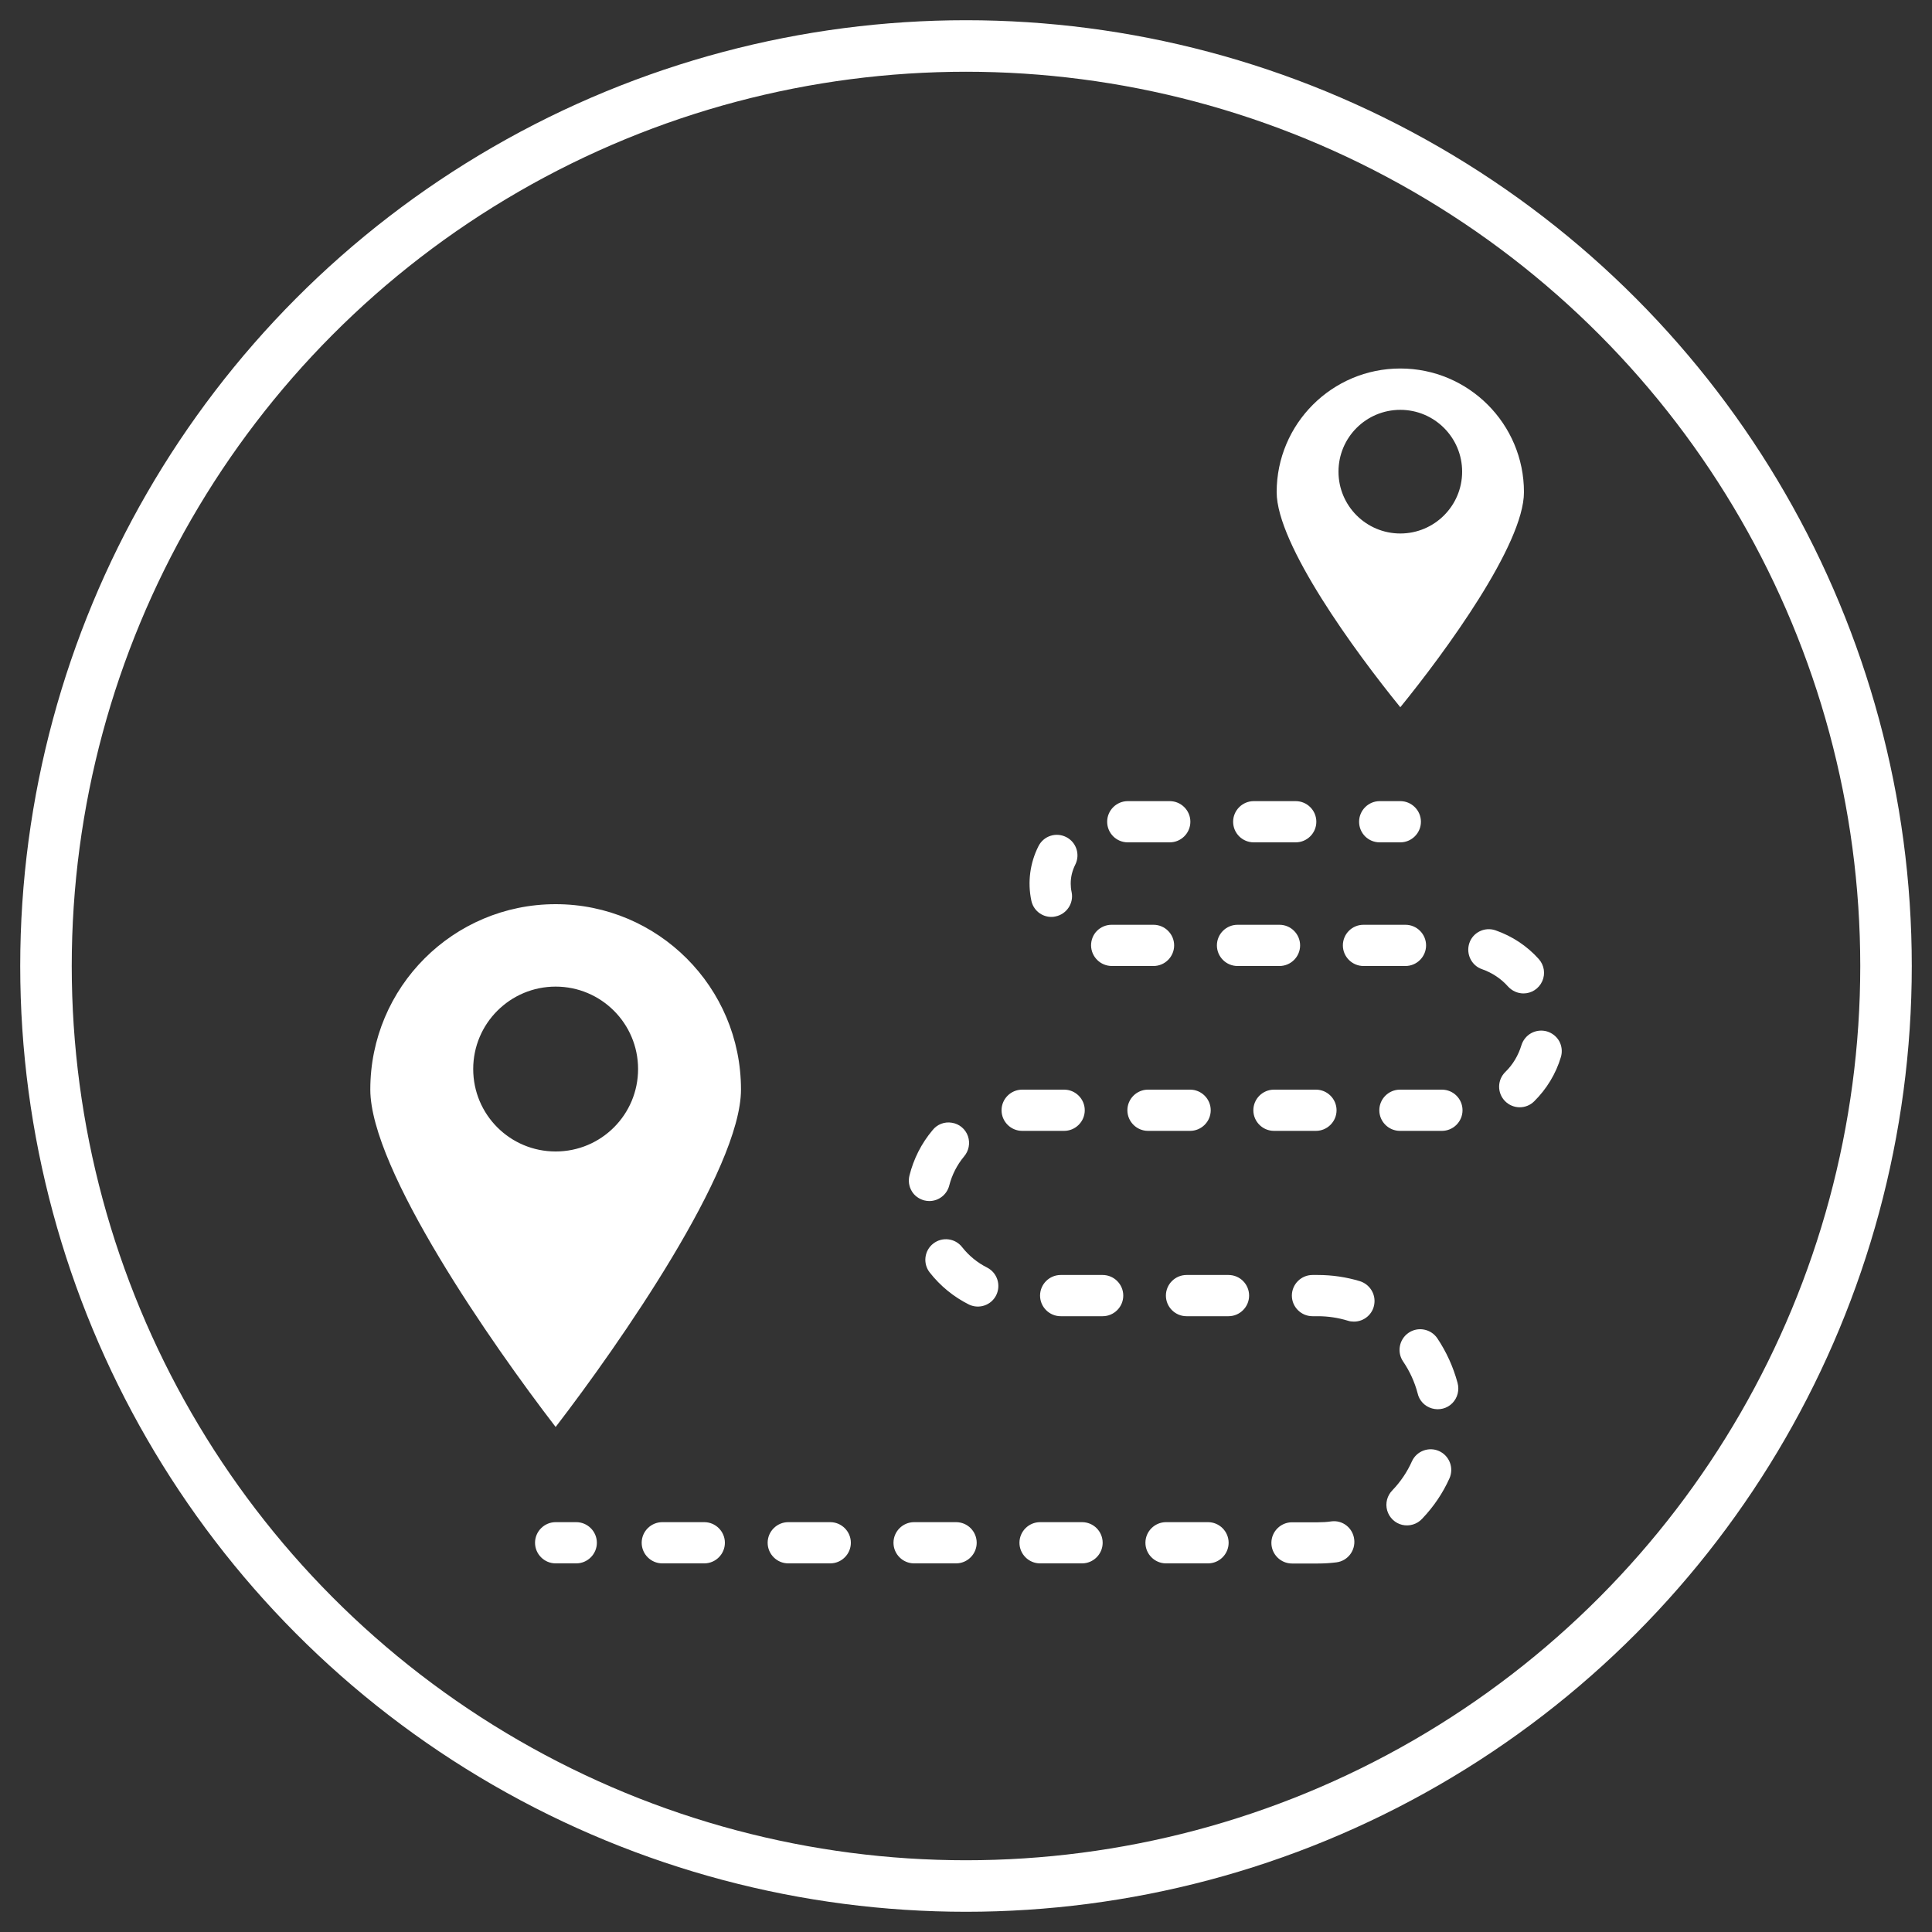
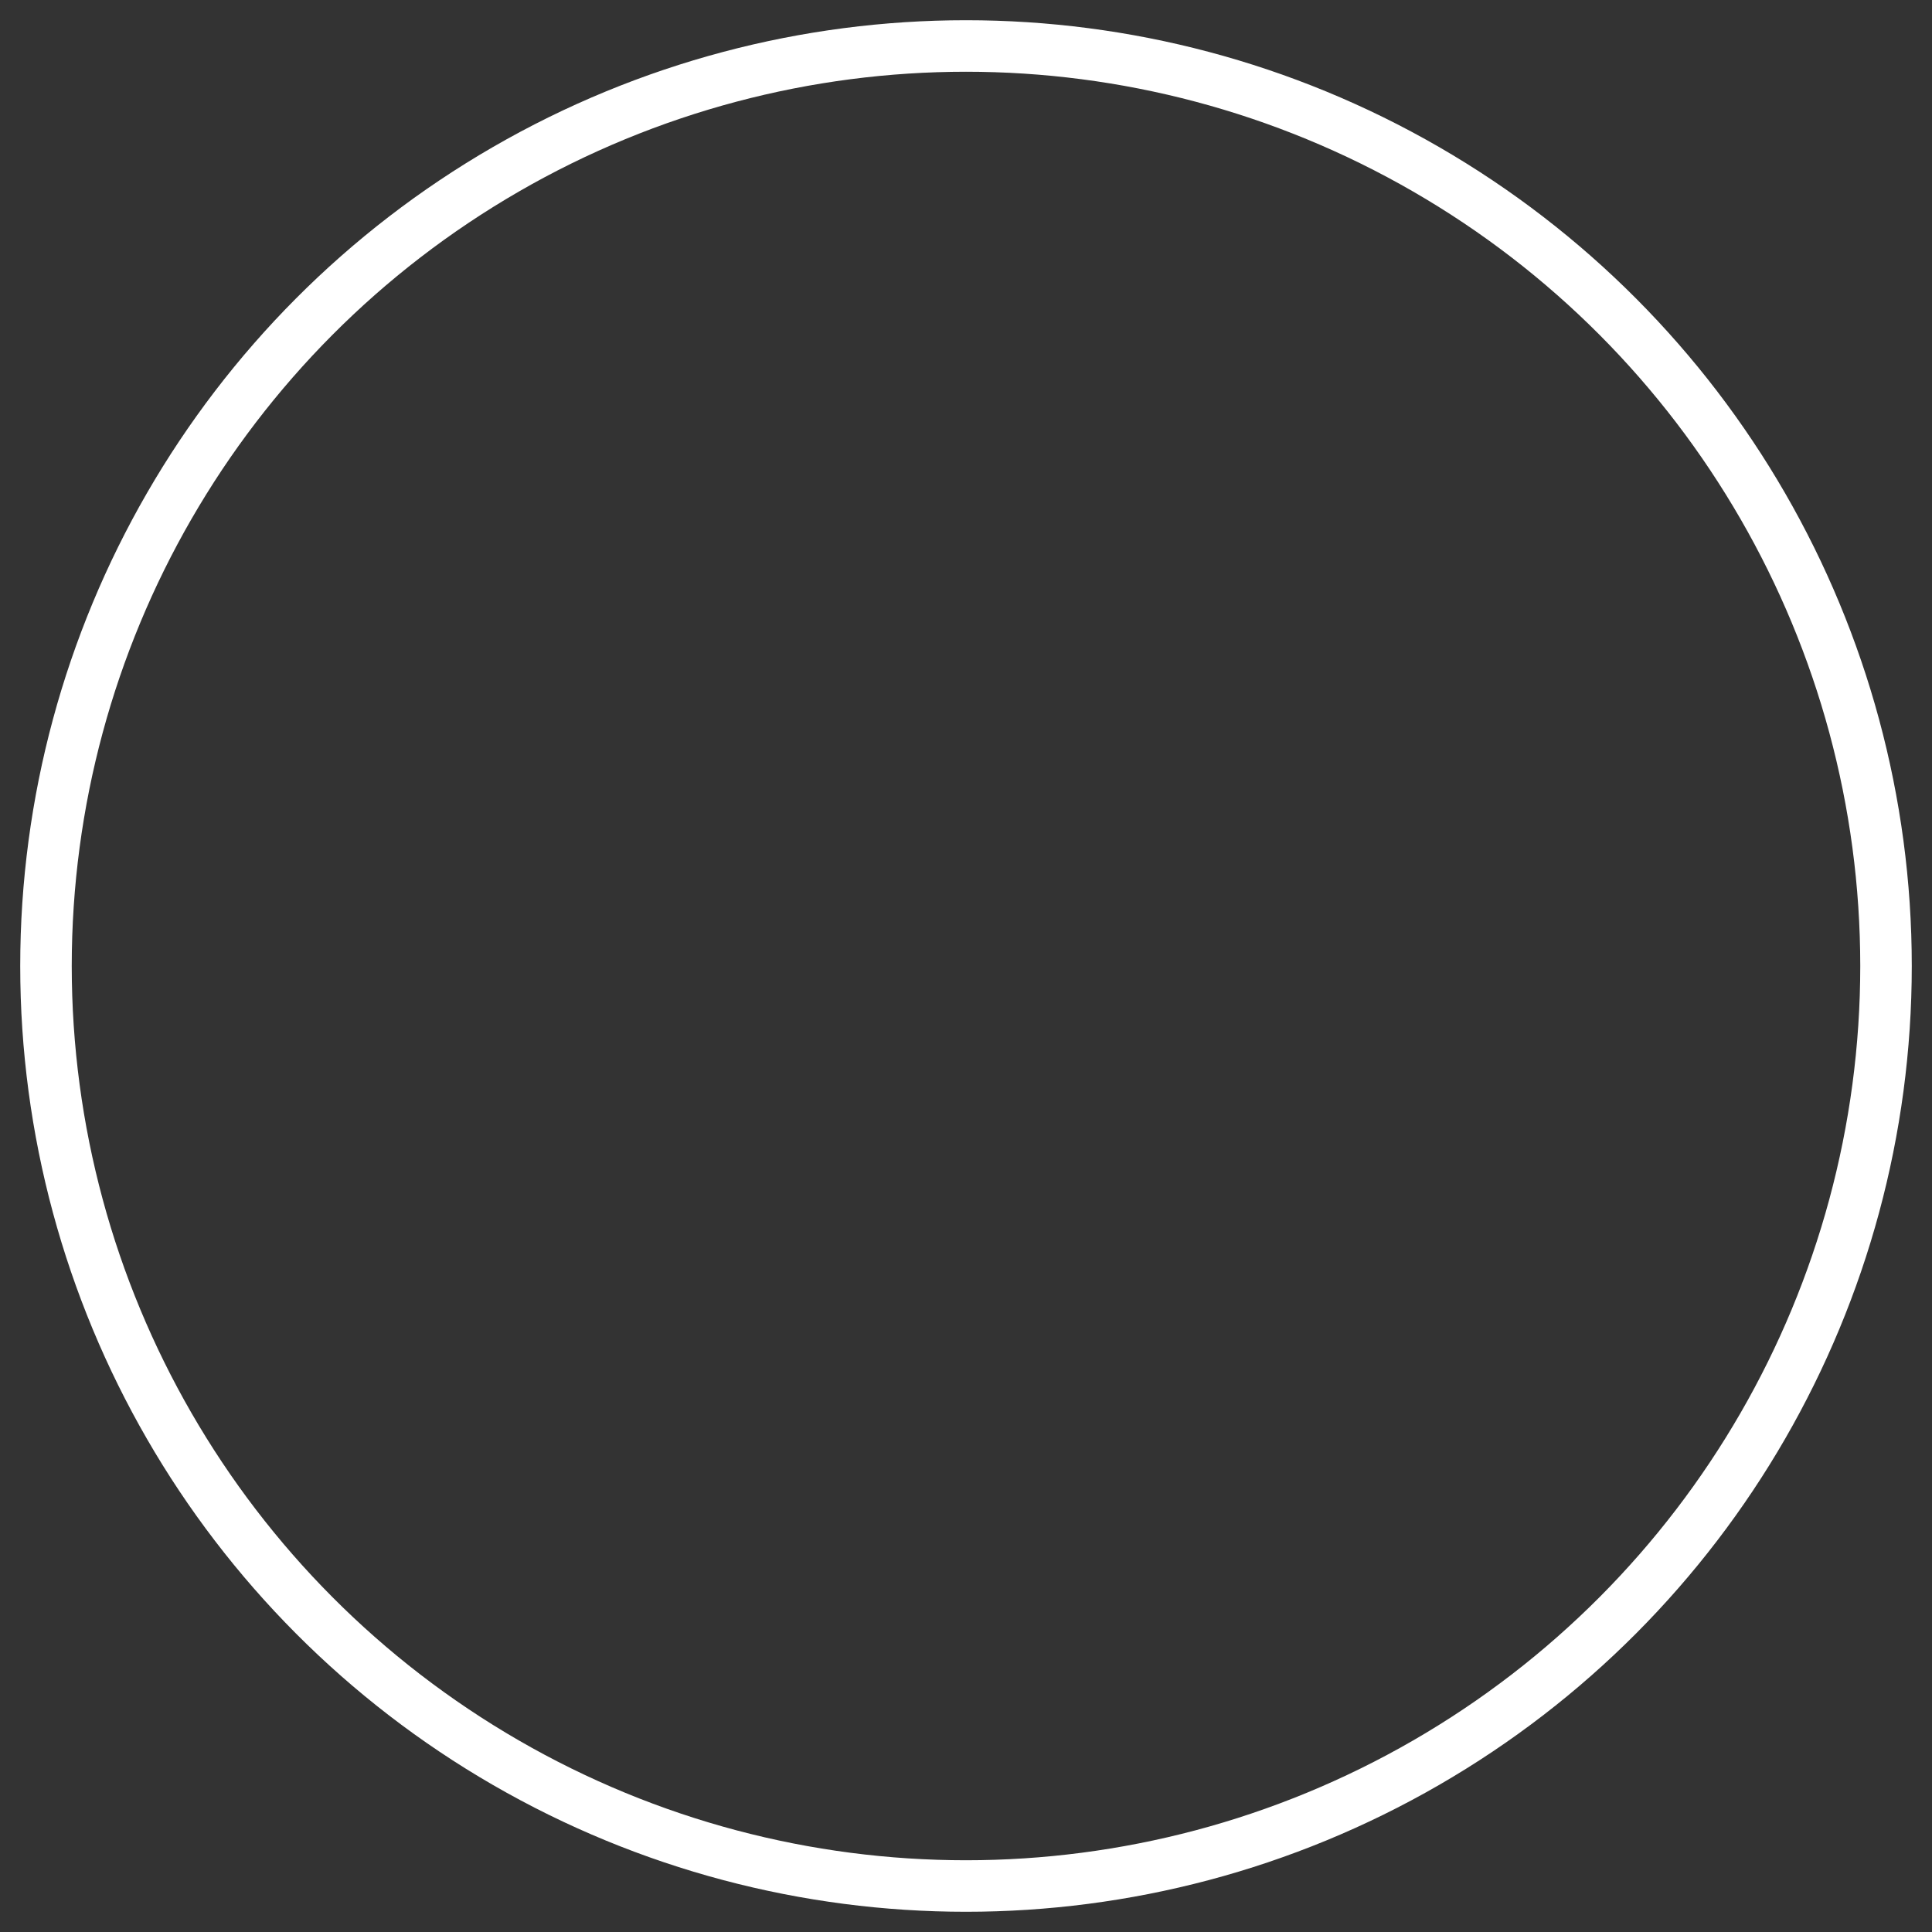
<svg xmlns="http://www.w3.org/2000/svg" version="1.1" id="Layer_1" x="0" y="0" viewBox="50 50 150 150" xml:space="preserve">
  <rect x="50" y="50" width="150" height="150" fill="#333333" stroke="none" />
  <style> .st42 { fill: #fff } .st52 { fill: none; stroke: #fff; stroke-width: 4; stroke-miterlimit: 10 } </style>
-   <path class="st42" d="M93.14 160.79c4.94-6.42 14.39-19.99 14.39-26.2 0-7.95-6.44-14.39-14.39-14.39s-14.39 6.44-14.39 14.39c0 6.22 9.45 19.78 14.39 26.2zm0-34.19c3.53 0 6.4 2.86 6.4 6.4s-2.86 6.4-6.4 6.4-6.4-2.86-6.4-6.4 2.87-6.4 6.4-6.4zM158.72 104.91c3.49-4.29 9.6-12.64 9.6-16.7 0-5.3-4.3-9.6-9.6-9.6s-9.6 4.3-9.6 9.6c0 4.06 6.11 12.41 9.6 16.7zm0-23.09c2.65 0 4.8 2.15 4.8 4.8s-2.15 4.8-4.8 4.8-4.8-2.15-4.8-4.8c0-2.66 2.15-4.8 4.8-4.8zM157.12 115.4h1.6c.88 0 1.6-.72 1.6-1.6 0-.88-.72-1.6-1.6-1.6h-1.6c-.88 0-1.6.72-1.6 1.6 0 .89.71 1.6 1.6 1.6zM136.33 125h3.23c.88 0 1.6-.72 1.6-1.6 0-.88-.72-1.6-1.6-1.6h-3.26c-.42 0-.83.17-1.13.47s-.46.71-.46 1.13c.01.89.73 1.6 1.62 1.6zM154.26 123.4c0 .88.72 1.6 1.6 1.6h3.26c.88 0 1.6-.72 1.6-1.6 0-.88-.72-1.6-1.6-1.6h-3.26c-.89 0-1.6.72-1.6 1.6zM147.34 115.4h3.26c.88 0 1.6-.72 1.6-1.6 0-.88-.72-1.6-1.6-1.6h-3.26c-.88 0-1.6.72-1.6 1.6 0 .89.72 1.6 1.6 1.6zM104.68 168.18h-3.26c-.88 0-1.6.72-1.6 1.6s.72 1.6 1.6 1.6h3.26c.88 0 1.6-.72 1.6-1.6s-.72-1.6-1.6-1.6zM131.63 121.19c.11 0 .22-.01.33-.04.86-.18 1.42-1.03 1.24-1.89-.05-.22-.07-.44-.07-.66 0-.51.12-1 .35-1.46.4-.79.09-1.75-.7-2.15-.79-.4-1.75-.09-2.15.7-.66 1.3-.86 2.79-.56 4.22.15.75.8 1.28 1.56 1.28zM146.08 125h3.26c.88 0 1.6-.72 1.6-1.6 0-.88-.72-1.6-1.6-1.6h-3.26c-.88 0-1.6.72-1.6 1.6 0 .88.72 1.6 1.6 1.6zM137.56 115.4h3.26c.88 0 1.6-.72 1.6-1.6 0-.88-.72-1.6-1.6-1.6h-3.26c-.88 0-1.6.72-1.6 1.6 0 .89.72 1.6 1.6 1.6zM121.76 143.2c.13.03.26.05.39.05.73 0 1.37-.5 1.55-1.21.21-.82.6-1.59 1.14-2.24.38-.44.5-1.04.31-1.59s-.67-.95-1.24-1.04c-.57-.1-1.15.12-1.51.58-.86 1.02-1.47 2.23-1.79 3.52-.1.41-.04.85.18 1.21.2.35.56.61.97.72zM153.36 168.12c-.34.05-.69.07-1.04.07h-2.01c-.88 0-1.6.72-1.6 1.6s.72 1.6 1.6 1.6h2.01c.48 0 .96-.03 1.44-.09.88-.11 1.49-.92 1.38-1.79-.11-.89-.91-1.51-1.78-1.39zM155.58 149.47c-1.06-.32-2.16-.48-3.26-.48h-.42c-.88 0-1.6.72-1.6 1.6 0 .88.72 1.6 1.6 1.6h.42c.79 0 1.58.12 2.33.35.15.05.31.07.47.07.79 0 1.47-.58 1.58-1.36.12-.79-.36-1.54-1.12-1.78zM152.17 137.8c.88 0 1.6-.72 1.6-1.6 0-.88-.72-1.6-1.6-1.6h-3.26c-.88 0-1.6.72-1.6 1.6 0 .88.72 1.6 1.6 1.6h3.26zM161.73 162.66c-.8-.36-1.75 0-2.11.8-.37.83-.88 1.58-1.51 2.24-.41.41-.57 1.01-.41 1.57.16.56.61.99 1.17 1.12.56.13 1.16-.05 1.55-.48.88-.92 1.6-1.98 2.12-3.14.35-.8 0-1.74-.81-2.11zM170.11 130.08c-.41-.12-.85-.07-1.22.13s-.65.55-.77.95c-.24.78-.66 1.5-1.25 2.07-.63.62-.64 1.63-.02 2.26s1.63.64 2.26.02c.97-.96 1.69-2.14 2.08-3.45.12-.41.07-.85-.13-1.22-.2-.36-.55-.64-.95-.76zM168.28 127.13c.63 0 1.2-.37 1.46-.95s.15-1.25-.27-1.72c-.91-1.02-2.07-1.78-3.36-2.23-.84-.29-1.75.16-2.03.99s.16 1.75.99 2.03c.77.27 1.47.73 2.01 1.34.31.34.75.54 1.2.54zM145.38 148.99h-3.26c-.88 0-1.6.72-1.6 1.6 0 .88.72 1.6 1.6 1.6h3.26c.88 0 1.6-.72 1.6-1.6 0-.88-.71-1.6-1.6-1.6zM161.95 134.6h-3.26c-.88 0-1.6.72-1.6 1.6 0 .88.72 1.6 1.6 1.6h3.26c.88 0 1.6-.72 1.6-1.6 0-.89-.72-1.6-1.6-1.6zM114.46 168.18h-3.26c-.88 0-1.6.72-1.6 1.6s.72 1.6 1.6 1.6h3.26c.88 0 1.6-.72 1.6-1.6s-.72-1.6-1.6-1.6zM161.59 153.9c-.5-.73-1.5-.92-2.23-.42s-.92 1.5-.42 2.23c.51.75.89 1.58 1.12 2.45.12.57.55 1.03 1.12 1.19.56.16 1.17.01 1.58-.41.41-.42.56-1.02.4-1.59-.33-1.22-.86-2.39-1.57-3.45zM126.65 148.42c-.76-.38-1.42-.92-1.95-1.59-.54-.7-1.55-.82-2.24-.28-.7.54-.82 1.55-.28 2.24.82 1.05 1.86 1.9 3.06 2.5.79.37 1.73.04 2.11-.74.38-.79.07-1.73-.7-2.13zM124.23 168.18h-3.26c-.88 0-1.6.72-1.6 1.6s.72 1.6 1.6 1.6h3.26c.88 0 1.6-.72 1.6-1.6s-.71-1.6-1.6-1.6zM143.79 168.18h-3.26c-.88 0-1.6.72-1.6 1.6s.72 1.6 1.6 1.6h3.26c.88 0 1.6-.72 1.6-1.6s-.72-1.6-1.6-1.6zM132.62 137.8c.88 0 1.6-.72 1.6-1.6 0-.88-.72-1.6-1.6-1.6h-3.26c-.88 0-1.6.72-1.6 1.6 0 .88.72 1.6 1.6 1.6h3.26zM142.4 137.8c.88 0 1.6-.72 1.6-1.6 0-.88-.72-1.6-1.6-1.6h-3.27c-.88 0-1.6.72-1.6 1.6 0 .88.72 1.6 1.6 1.6h3.27zM135.61 148.99h-3.26c-.88 0-1.6.72-1.6 1.6 0 .88.72 1.6 1.6 1.6h3.26c.88 0 1.6-.72 1.6-1.6 0-.88-.72-1.6-1.6-1.6zM134.01 168.18h-3.26c-.88 0-1.6.72-1.6 1.6s.72 1.6 1.6 1.6h3.26c.88 0 1.6-.72 1.6-1.6s-.71-1.6-1.6-1.6zM94.74 168.18h-1.6c-.88 0-1.6.72-1.6 1.6s.72 1.6 1.6 1.6h1.6c.88 0 1.6-.72 1.6-1.6s-.72-1.6-1.6-1.6z" />
  <circle class="st52" cx="125" cy="125" r="71.43" />
</svg>